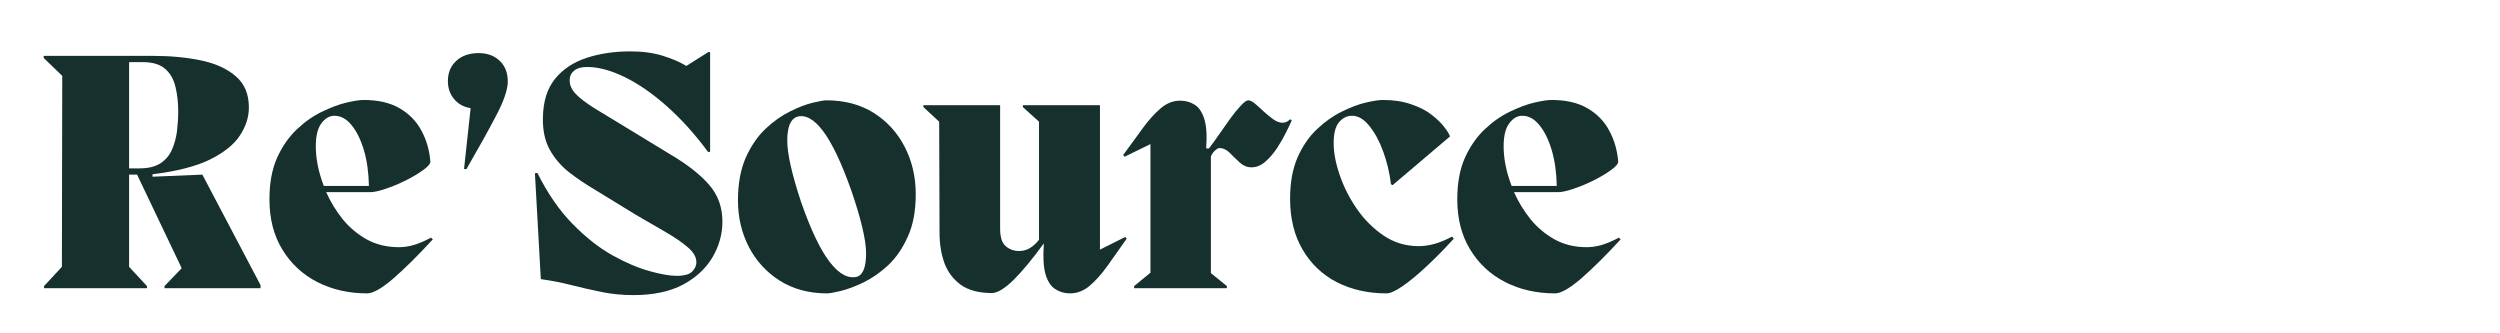
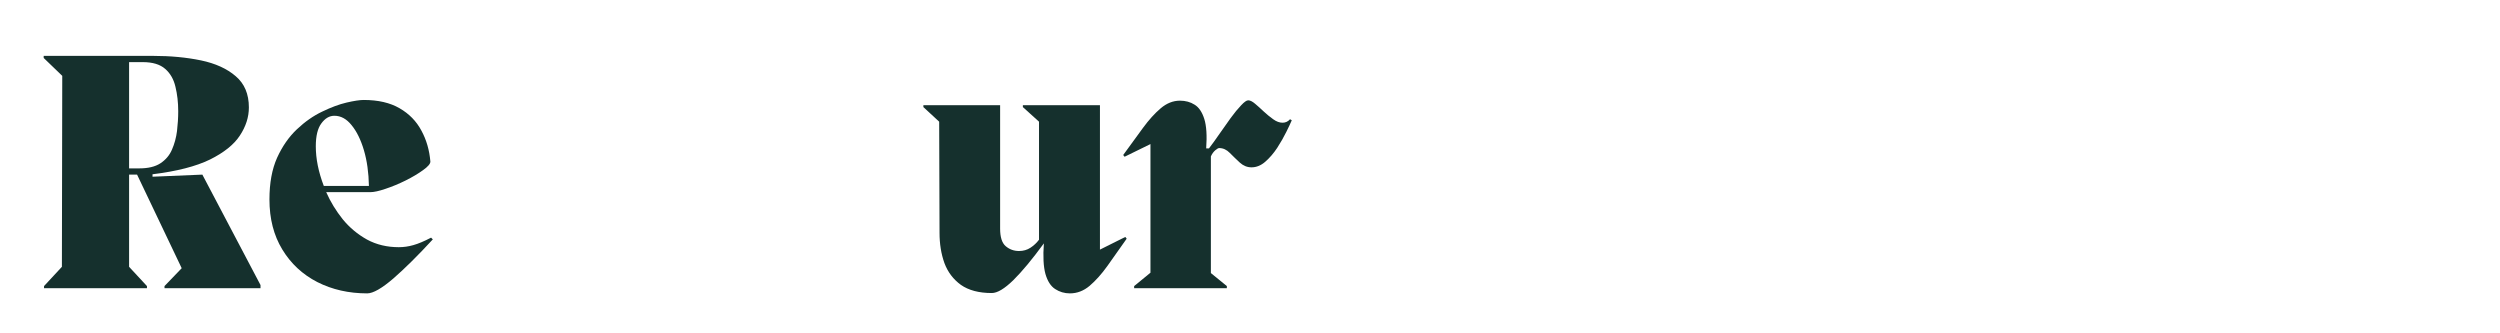
<svg xmlns="http://www.w3.org/2000/svg" width="300" zoomAndPan="magnify" viewBox="0 0 224.88 30" height="40" preserveAspectRatio="xMidYMid meet" version="1.0">
  <defs>
    <g />
    <clipPath id="c173bf250b">
      <path d="M 3.57 5 L 24 5 L 24 26 L 3.57 26 Z M 3.57 5 " clip-rule="nonzero" />
    </clipPath>
  </defs>
  <g clip-path="url(#c173bf250b)">
    <g fill="#15302d" fill-opacity="1">
      <g transform="translate(2.855, 25.935)">
        <g>
          <path d="M 10.812 -10.031 L 15.297 -10.219 L 20.531 -0.281 L 20.531 0 L 11.891 0 L 11.891 -0.188 L 13.438 -1.797 L 9.422 -10.219 L 8.703 -10.219 L 8.703 -1.922 L 10.312 -0.188 L 10.312 0 L 1.047 0 L 1.047 -0.188 L 2.656 -1.922 L 2.688 -19.109 L 1.016 -20.719 L 1.016 -20.906 L 10.875 -20.906 C 12.438 -20.906 13.867 -20.77 15.172 -20.5 C 16.473 -20.227 17.516 -19.754 18.297 -19.078 C 19.086 -18.41 19.484 -17.473 19.484 -16.266 C 19.484 -15.391 19.211 -14.547 18.672 -13.734 C 18.141 -12.922 17.242 -12.203 15.984 -11.578 C 14.723 -10.961 13 -10.52 10.812 -10.25 Z M 8.703 -20.344 L 8.703 -10.781 L 9.625 -10.781 C 10.414 -10.781 11.047 -10.93 11.516 -11.234 C 11.992 -11.547 12.344 -11.957 12.562 -12.469 C 12.789 -12.988 12.941 -13.547 13.016 -14.141 C 13.086 -14.742 13.125 -15.336 13.125 -15.922 C 13.125 -16.723 13.039 -17.457 12.875 -18.125 C 12.719 -18.801 12.41 -19.336 11.953 -19.734 C 11.492 -20.141 10.82 -20.344 9.938 -20.344 Z M 8.703 -20.344 " />
        </g>
      </g>
    </g>
  </g>
  <g fill="#15302d" fill-opacity="1">
    <g transform="translate(23.815, 25.935)">
      <g>
        <path d="M 14.922 -4.547 L 15.078 -4.391 C 13.754 -2.953 12.57 -1.781 11.531 -0.875 C 10.488 0.02 9.703 0.469 9.172 0.469 C 7.516 0.469 6.02 0.129 4.688 -0.547 C 3.352 -1.234 2.301 -2.211 1.531 -3.484 C 0.758 -4.754 0.375 -6.254 0.375 -7.984 C 0.375 -9.453 0.602 -10.703 1.062 -11.734 C 1.531 -12.766 2.125 -13.617 2.844 -14.297 C 3.57 -14.984 4.332 -15.516 5.125 -15.891 C 5.914 -16.273 6.645 -16.547 7.312 -16.703 C 7.988 -16.859 8.504 -16.938 8.859 -16.938 C 10.16 -16.938 11.238 -16.688 12.094 -16.188 C 12.945 -15.695 13.598 -15.031 14.047 -14.188 C 14.504 -13.352 14.773 -12.422 14.859 -11.391 C 14.859 -11.191 14.641 -10.938 14.203 -10.625 C 13.773 -10.312 13.25 -10 12.625 -9.688 C 12.008 -9.383 11.406 -9.133 10.812 -8.938 C 10.227 -8.738 9.773 -8.641 9.453 -8.641 L 5.484 -8.641 C 5.867 -7.773 6.363 -6.961 6.969 -6.203 C 7.582 -5.453 8.312 -4.844 9.156 -4.375 C 10.008 -3.914 10.961 -3.688 12.016 -3.688 C 12.453 -3.688 12.891 -3.75 13.328 -3.875 C 13.773 -4 14.305 -4.223 14.922 -4.547 Z M 6.219 -15.516 C 5.77 -15.516 5.379 -15.285 5.047 -14.828 C 4.711 -14.379 4.547 -13.691 4.547 -12.766 C 4.547 -11.648 4.785 -10.461 5.266 -9.203 L 9.328 -9.203 C 9.305 -10.398 9.156 -11.473 8.875 -12.422 C 8.594 -13.367 8.223 -14.117 7.766 -14.672 C 7.316 -15.234 6.801 -15.516 6.219 -15.516 Z M 6.219 -15.516 " />
      </g>
    </g>
  </g>
  <g fill="#15302d" fill-opacity="1">
    <g transform="translate(39.109, 25.935)">
      <g>
-         <path d="M 3.906 -21.156 C 4.688 -21.156 5.316 -20.926 5.797 -20.469 C 6.285 -20.008 6.531 -19.391 6.531 -18.609 C 6.531 -17.867 6.176 -16.832 5.469 -15.5 C 4.77 -14.164 3.883 -12.57 2.812 -10.719 L 2.594 -10.719 L 3.188 -16.203 C 2.57 -16.297 2.078 -16.566 1.703 -17.016 C 1.328 -17.461 1.141 -18.004 1.141 -18.641 C 1.141 -19.391 1.391 -19.992 1.891 -20.453 C 2.398 -20.922 3.07 -21.156 3.906 -21.156 Z M 3.906 -21.156 " />
-       </g>
+         </g>
    </g>
  </g>
  <g fill="#15302d" fill-opacity="1">
    <g transform="translate(46.88, 25.935)">
      <g>
-         <path d="M 9.656 -14.312 L 13.375 -12.047 C 14.883 -11.16 16.047 -10.254 16.859 -9.328 C 17.672 -8.41 18.078 -7.297 18.078 -5.984 C 18.078 -4.879 17.785 -3.82 17.203 -2.812 C 16.617 -1.801 15.734 -0.973 14.547 -0.328 C 13.359 0.305 11.863 0.625 10.062 0.625 C 9.07 0.625 8.117 0.531 7.203 0.344 C 6.285 0.156 5.375 -0.051 4.469 -0.281 C 3.57 -0.508 2.66 -0.688 1.734 -0.812 L 1.203 -10.344 L 1.422 -10.375 C 2.348 -8.52 3.406 -6.988 4.594 -5.781 C 5.781 -4.57 6.977 -3.629 8.188 -2.953 C 9.395 -2.285 10.508 -1.812 11.531 -1.531 C 12.551 -1.25 13.352 -1.109 13.938 -1.109 C 14.633 -1.109 15.109 -1.238 15.359 -1.5 C 15.609 -1.758 15.734 -2.035 15.734 -2.328 C 15.734 -2.797 15.477 -3.242 14.969 -3.672 C 14.469 -4.109 13.801 -4.566 12.969 -5.047 C 12.145 -5.523 11.238 -6.051 10.25 -6.625 L 6.656 -8.828 C 5.789 -9.336 4.992 -9.875 4.266 -10.438 C 3.547 -11.008 2.969 -11.688 2.531 -12.469 C 2.102 -13.258 1.898 -14.211 1.922 -15.328 C 1.941 -16.797 2.305 -17.969 3.016 -18.844 C 3.734 -19.719 4.688 -20.348 5.875 -20.734 C 7.062 -21.117 8.363 -21.312 9.781 -21.312 C 10.875 -21.312 11.844 -21.18 12.688 -20.922 C 13.539 -20.66 14.254 -20.352 14.828 -20 L 16.812 -21.25 L 16.969 -21.25 L 16.969 -12.266 L 16.781 -12.266 C 15.625 -13.836 14.398 -15.195 13.109 -16.344 C 11.828 -17.488 10.562 -18.367 9.312 -18.984 C 8.062 -19.598 6.922 -19.906 5.891 -19.906 C 5.367 -19.906 4.977 -19.789 4.719 -19.562 C 4.457 -19.344 4.328 -19.055 4.328 -18.703 C 4.328 -18.273 4.508 -17.867 4.875 -17.484 C 5.238 -17.098 5.812 -16.66 6.594 -16.172 C 7.375 -15.691 8.395 -15.07 9.656 -14.312 Z M 9.656 -14.312 " />
-       </g>
+         </g>
    </g>
  </g>
  <g fill="#15302d" fill-opacity="1">
    <g transform="translate(65.982, 25.935)">
      <g>
-         <path d="M 8.391 0.469 C 6.766 0.469 5.348 0.086 4.141 -0.672 C 2.93 -1.441 2 -2.461 1.344 -3.734 C 0.695 -5.004 0.375 -6.391 0.375 -7.891 C 0.375 -9.398 0.609 -10.688 1.078 -11.75 C 1.555 -12.812 2.148 -13.676 2.859 -14.344 C 3.578 -15.02 4.312 -15.539 5.062 -15.906 C 5.812 -16.281 6.488 -16.539 7.094 -16.688 C 7.707 -16.832 8.117 -16.906 8.328 -16.906 C 9.984 -16.906 11.41 -16.523 12.609 -15.766 C 13.805 -15.004 14.734 -13.984 15.391 -12.703 C 16.047 -11.422 16.375 -10.004 16.375 -8.453 C 16.375 -6.941 16.133 -5.664 15.656 -4.625 C 15.188 -3.582 14.598 -2.727 13.891 -2.062 C 13.18 -1.406 12.441 -0.891 11.672 -0.516 C 10.91 -0.148 10.227 0.102 9.625 0.25 C 9.031 0.395 8.617 0.469 8.391 0.469 Z M 11.156 -1.047 C 11.664 -1.273 11.914 -1.984 11.906 -3.172 C 11.895 -4.359 11.457 -6.211 10.594 -8.734 C 9.707 -11.254 8.852 -13.055 8.031 -14.141 C 7.219 -15.223 6.43 -15.648 5.672 -15.422 C 5.109 -15.211 4.82 -14.516 4.812 -13.328 C 4.801 -12.141 5.219 -10.273 6.062 -7.734 C 6.938 -5.223 7.801 -3.422 8.656 -2.328 C 9.508 -1.234 10.344 -0.805 11.156 -1.047 Z M 11.156 -1.047 " />
-       </g>
+         </g>
    </g>
  </g>
  <g fill="#15302d" fill-opacity="1">
    <g transform="translate(82.732, 25.935)">
      <g>
        <path d="M 16.203 -3.469 L 18.484 -4.609 L 18.609 -4.453 C 17.992 -3.566 17.414 -2.75 16.875 -2 C 16.344 -1.258 15.805 -0.66 15.266 -0.203 C 14.734 0.242 14.145 0.469 13.5 0.469 C 13.008 0.469 12.566 0.336 12.172 0.078 C 11.773 -0.18 11.484 -0.633 11.297 -1.281 C 11.117 -1.938 11.07 -2.852 11.156 -4.031 C 10.113 -2.602 9.195 -1.5 8.406 -0.719 C 7.613 0.051 6.969 0.438 6.469 0.438 C 5.312 0.438 4.383 0.191 3.688 -0.297 C 3 -0.797 2.504 -1.453 2.203 -2.266 C 1.91 -3.086 1.766 -3.992 1.766 -4.984 L 1.734 -14.984 L 0.312 -16.297 L 0.312 -16.469 L 7.219 -16.469 L 7.219 -5.359 C 7.219 -4.598 7.383 -4.07 7.719 -3.781 C 8.062 -3.488 8.461 -3.344 8.922 -3.344 C 9.305 -3.344 9.648 -3.441 9.953 -3.641 C 10.254 -3.836 10.508 -4.078 10.719 -4.359 L 10.719 -14.984 L 9.266 -16.297 L 9.266 -16.469 L 16.203 -16.469 Z M 16.203 -3.469 " />
      </g>
    </g>
  </g>
  <g fill="#15302d" fill-opacity="1">
    <g transform="translate(101.122, 25.935)">
      <g>
        <path d="M 14.922 -15.203 L 15.078 -15.109 C 14.973 -14.859 14.805 -14.504 14.578 -14.047 C 14.359 -13.598 14.086 -13.125 13.766 -12.625 C 13.441 -12.133 13.082 -11.719 12.688 -11.375 C 12.301 -11.039 11.891 -10.875 11.453 -10.875 C 11.066 -10.875 10.719 -11.016 10.406 -11.297 C 10.094 -11.586 9.789 -11.879 9.5 -12.172 C 9.219 -12.461 8.898 -12.609 8.547 -12.609 C 8.461 -12.609 8.344 -12.539 8.188 -12.406 C 8.031 -12.27 7.898 -12.086 7.797 -11.859 L 7.797 -1.359 L 9.234 -0.188 L 9.234 0 L 0.891 0 L 0.891 -0.188 L 2.359 -1.391 L 2.359 -12.969 L 0.031 -11.828 L -0.094 -11.984 C 0.539 -12.867 1.129 -13.676 1.672 -14.406 C 2.211 -15.145 2.75 -15.738 3.281 -16.188 C 3.82 -16.645 4.398 -16.875 5.016 -16.875 C 5.516 -16.875 5.953 -16.754 6.328 -16.516 C 6.711 -16.285 7.004 -15.859 7.203 -15.234 C 7.398 -14.617 7.457 -13.734 7.375 -12.578 L 7.625 -12.578 C 7.906 -12.941 8.219 -13.375 8.562 -13.875 C 8.906 -14.375 9.242 -14.852 9.578 -15.312 C 9.922 -15.781 10.234 -16.16 10.516 -16.453 C 10.797 -16.754 11.008 -16.906 11.156 -16.906 C 11.332 -16.906 11.539 -16.801 11.781 -16.594 C 12.02 -16.395 12.273 -16.164 12.547 -15.906 C 12.828 -15.645 13.113 -15.41 13.406 -15.203 C 13.695 -14.992 13.977 -14.891 14.25 -14.891 C 14.508 -14.891 14.734 -14.992 14.922 -15.203 Z M 14.922 -15.203 " />
      </g>
    </g>
  </g>
  <g fill="#15302d" fill-opacity="1">
    <g transform="translate(115.673, 25.935)">
      <g>
-         <path d="M 9.047 0.469 C 7.391 0.469 5.906 0.133 4.594 -0.531 C 3.281 -1.207 2.25 -2.188 1.5 -3.469 C 0.75 -4.75 0.375 -6.273 0.375 -8.047 C 0.375 -9.492 0.598 -10.734 1.047 -11.766 C 1.504 -12.797 2.086 -13.645 2.797 -14.312 C 3.516 -14.988 4.258 -15.516 5.031 -15.891 C 5.801 -16.273 6.52 -16.547 7.188 -16.703 C 7.863 -16.859 8.379 -16.938 8.734 -16.938 C 9.703 -16.938 10.551 -16.805 11.281 -16.547 C 12.02 -16.297 12.629 -15.984 13.109 -15.609 C 13.598 -15.234 13.977 -14.863 14.25 -14.5 C 14.531 -14.145 14.703 -13.863 14.766 -13.656 L 9.594 -9.266 L 9.453 -9.359 C 9.328 -10.391 9.094 -11.375 8.75 -12.312 C 8.406 -13.25 7.988 -14.016 7.5 -14.609 C 7.02 -15.211 6.504 -15.516 5.953 -15.516 C 5.492 -15.516 5.102 -15.32 4.781 -14.938 C 4.457 -14.562 4.297 -13.938 4.297 -13.062 C 4.297 -12.195 4.477 -11.234 4.844 -10.172 C 5.207 -9.109 5.723 -8.094 6.391 -7.125 C 7.066 -6.156 7.875 -5.352 8.812 -4.719 C 9.75 -4.094 10.797 -3.781 11.953 -3.781 C 12.391 -3.781 12.844 -3.844 13.312 -3.969 C 13.789 -4.094 14.336 -4.316 14.953 -4.641 L 15.109 -4.453 C 14.242 -3.504 13.41 -2.66 12.609 -1.922 C 11.816 -1.18 11.109 -0.598 10.484 -0.172 C 9.867 0.254 9.391 0.469 9.047 0.469 Z M 9.047 0.469 " />
-       </g>
+         </g>
    </g>
  </g>
  <g fill="#15302d" fill-opacity="1">
    <g transform="translate(130.72, 25.935)">
      <g>
-         <path d="M 14.922 -4.547 L 15.078 -4.391 C 13.754 -2.953 12.57 -1.781 11.531 -0.875 C 10.488 0.02 9.703 0.469 9.172 0.469 C 7.516 0.469 6.02 0.129 4.688 -0.547 C 3.352 -1.234 2.301 -2.211 1.531 -3.484 C 0.758 -4.754 0.375 -6.254 0.375 -7.984 C 0.375 -9.453 0.602 -10.703 1.062 -11.734 C 1.531 -12.766 2.125 -13.617 2.844 -14.297 C 3.57 -14.984 4.332 -15.516 5.125 -15.891 C 5.914 -16.273 6.645 -16.547 7.312 -16.703 C 7.988 -16.859 8.504 -16.938 8.859 -16.938 C 10.16 -16.938 11.238 -16.688 12.094 -16.188 C 12.945 -15.695 13.598 -15.031 14.047 -14.188 C 14.504 -13.352 14.773 -12.422 14.859 -11.391 C 14.859 -11.191 14.641 -10.938 14.203 -10.625 C 13.773 -10.312 13.25 -10 12.625 -9.688 C 12.008 -9.383 11.406 -9.133 10.812 -8.938 C 10.227 -8.738 9.773 -8.641 9.453 -8.641 L 5.484 -8.641 C 5.867 -7.773 6.363 -6.961 6.969 -6.203 C 7.582 -5.453 8.312 -4.844 9.156 -4.375 C 10.008 -3.914 10.961 -3.688 12.016 -3.688 C 12.453 -3.688 12.891 -3.75 13.328 -3.875 C 13.773 -4 14.305 -4.223 14.922 -4.547 Z M 6.219 -15.516 C 5.77 -15.516 5.379 -15.285 5.047 -14.828 C 4.711 -14.379 4.547 -13.691 4.547 -12.766 C 4.547 -11.648 4.785 -10.461 5.266 -9.203 L 9.328 -9.203 C 9.305 -10.398 9.156 -11.473 8.875 -12.422 C 8.594 -13.367 8.223 -14.117 7.766 -14.672 C 7.316 -15.234 6.801 -15.516 6.219 -15.516 Z M 6.219 -15.516 " />
-       </g>
+         </g>
    </g>
  </g>
</svg>